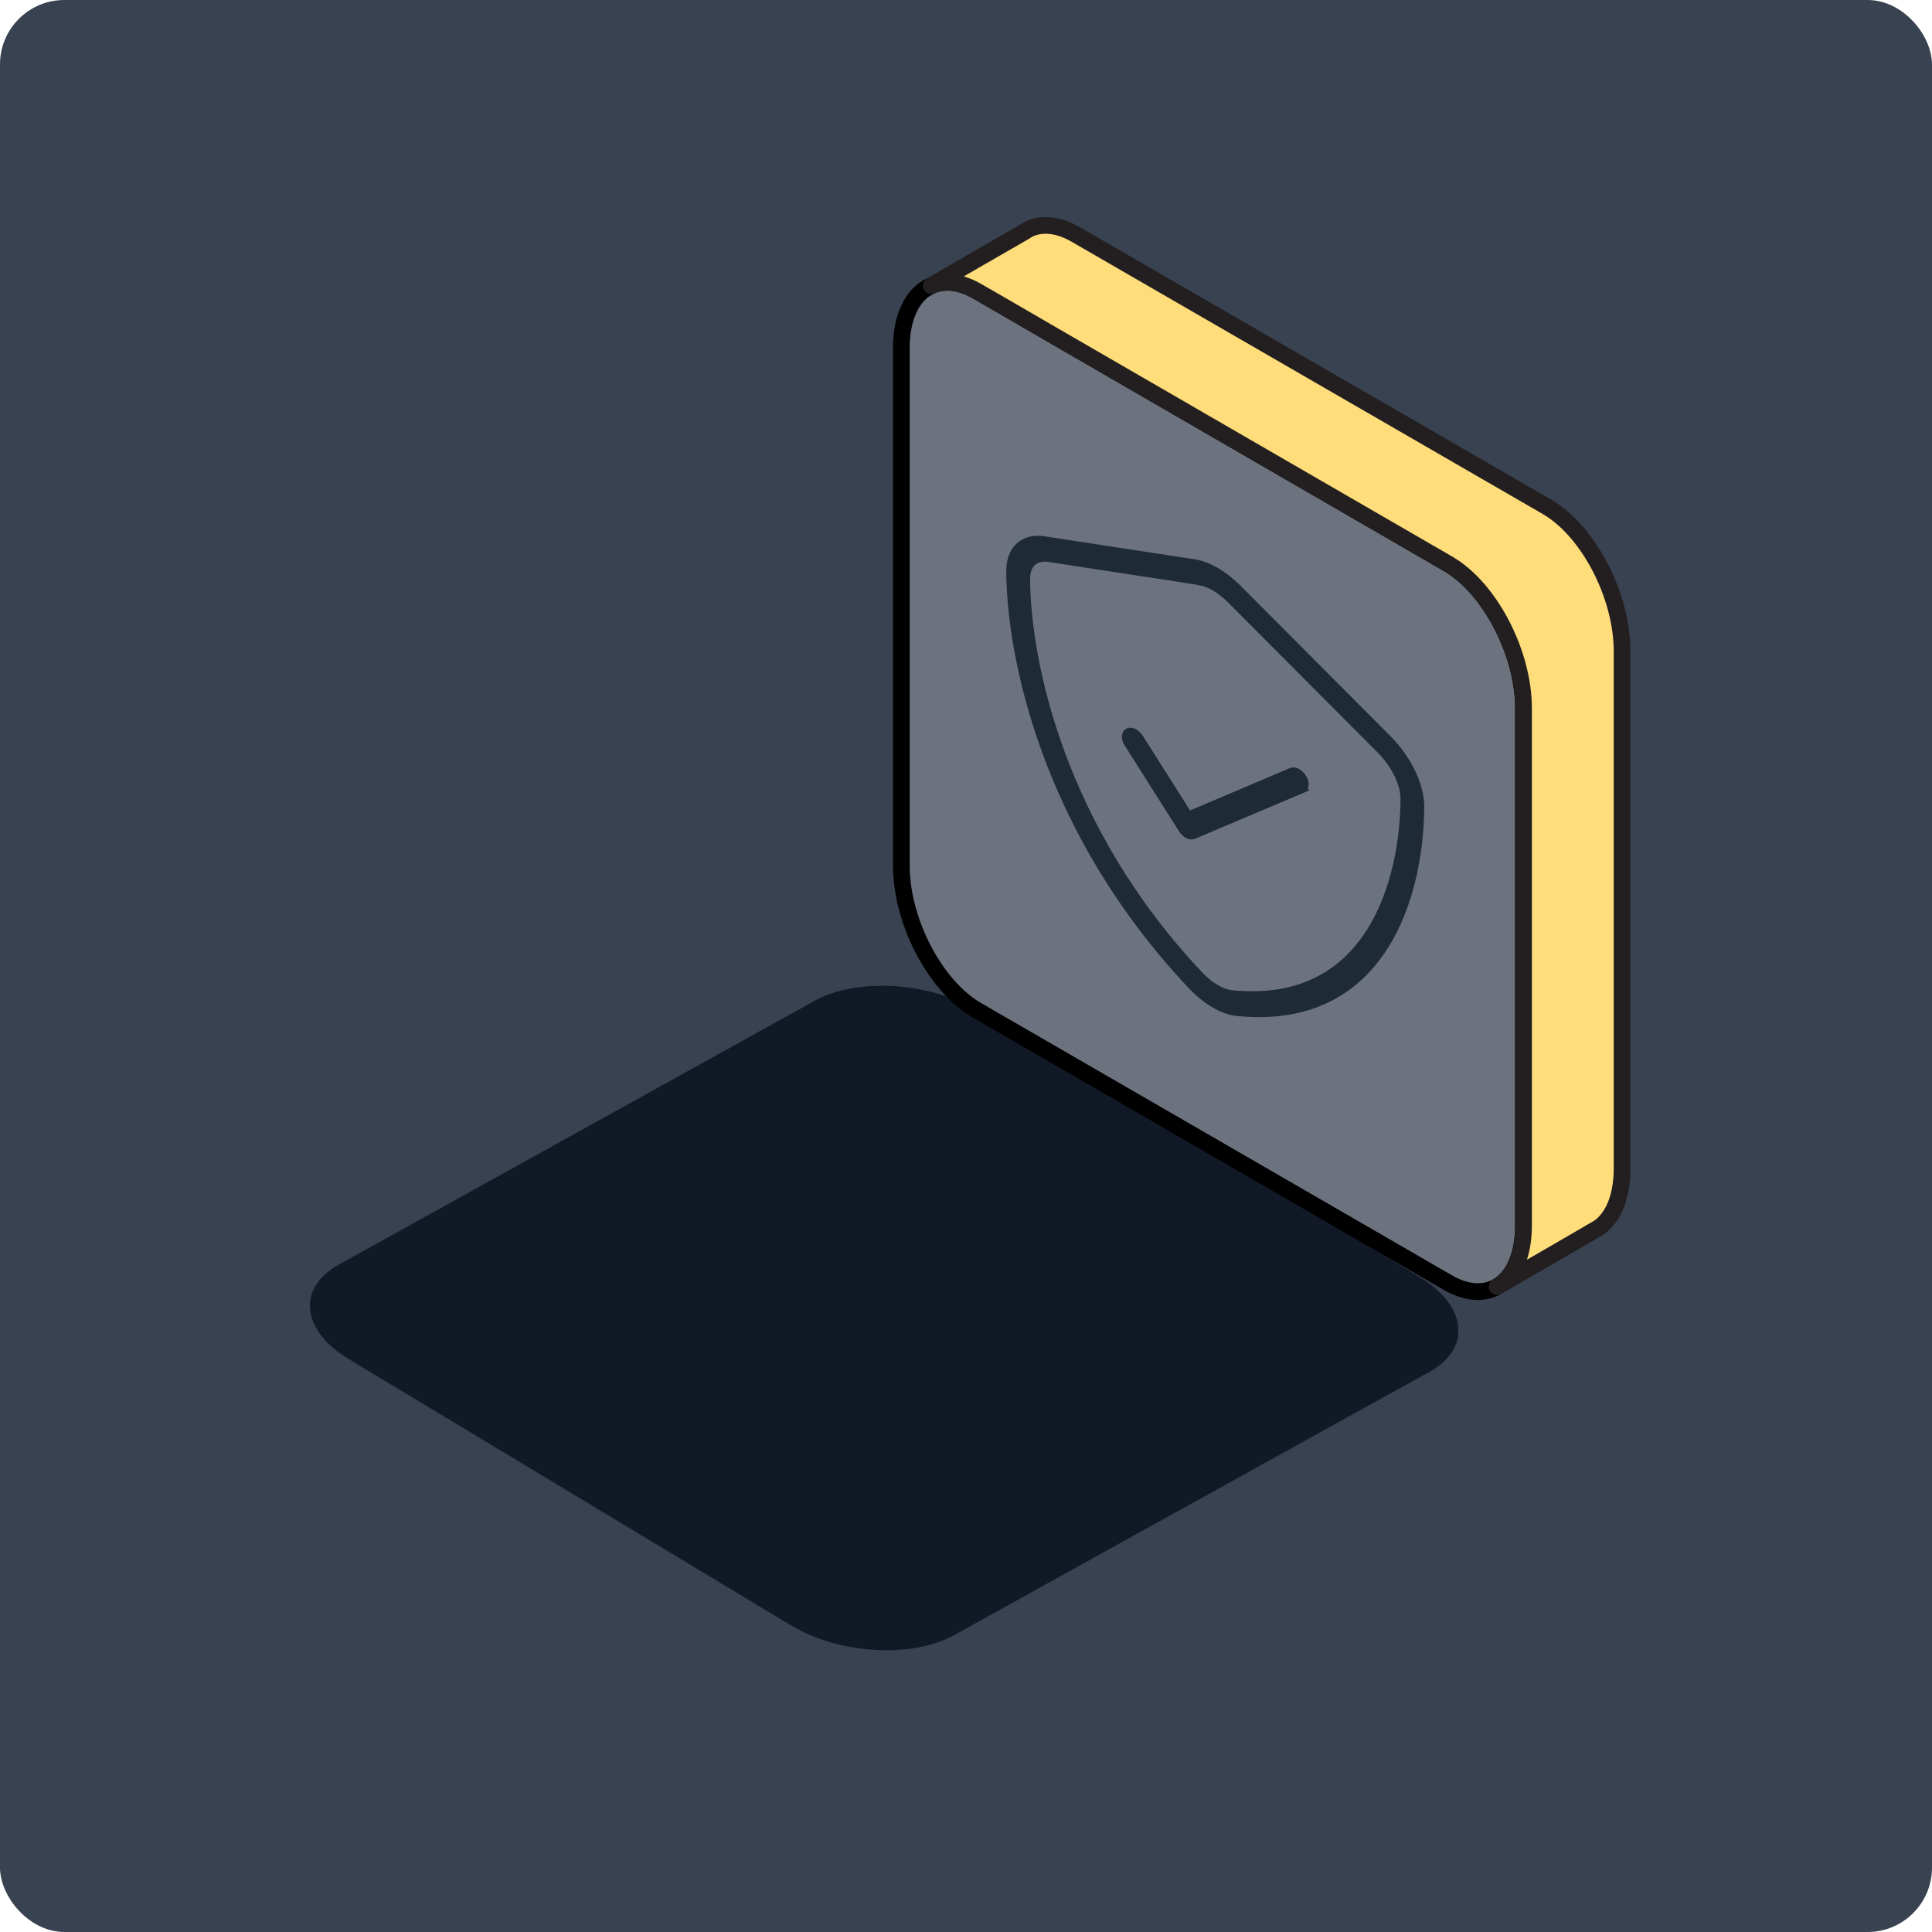
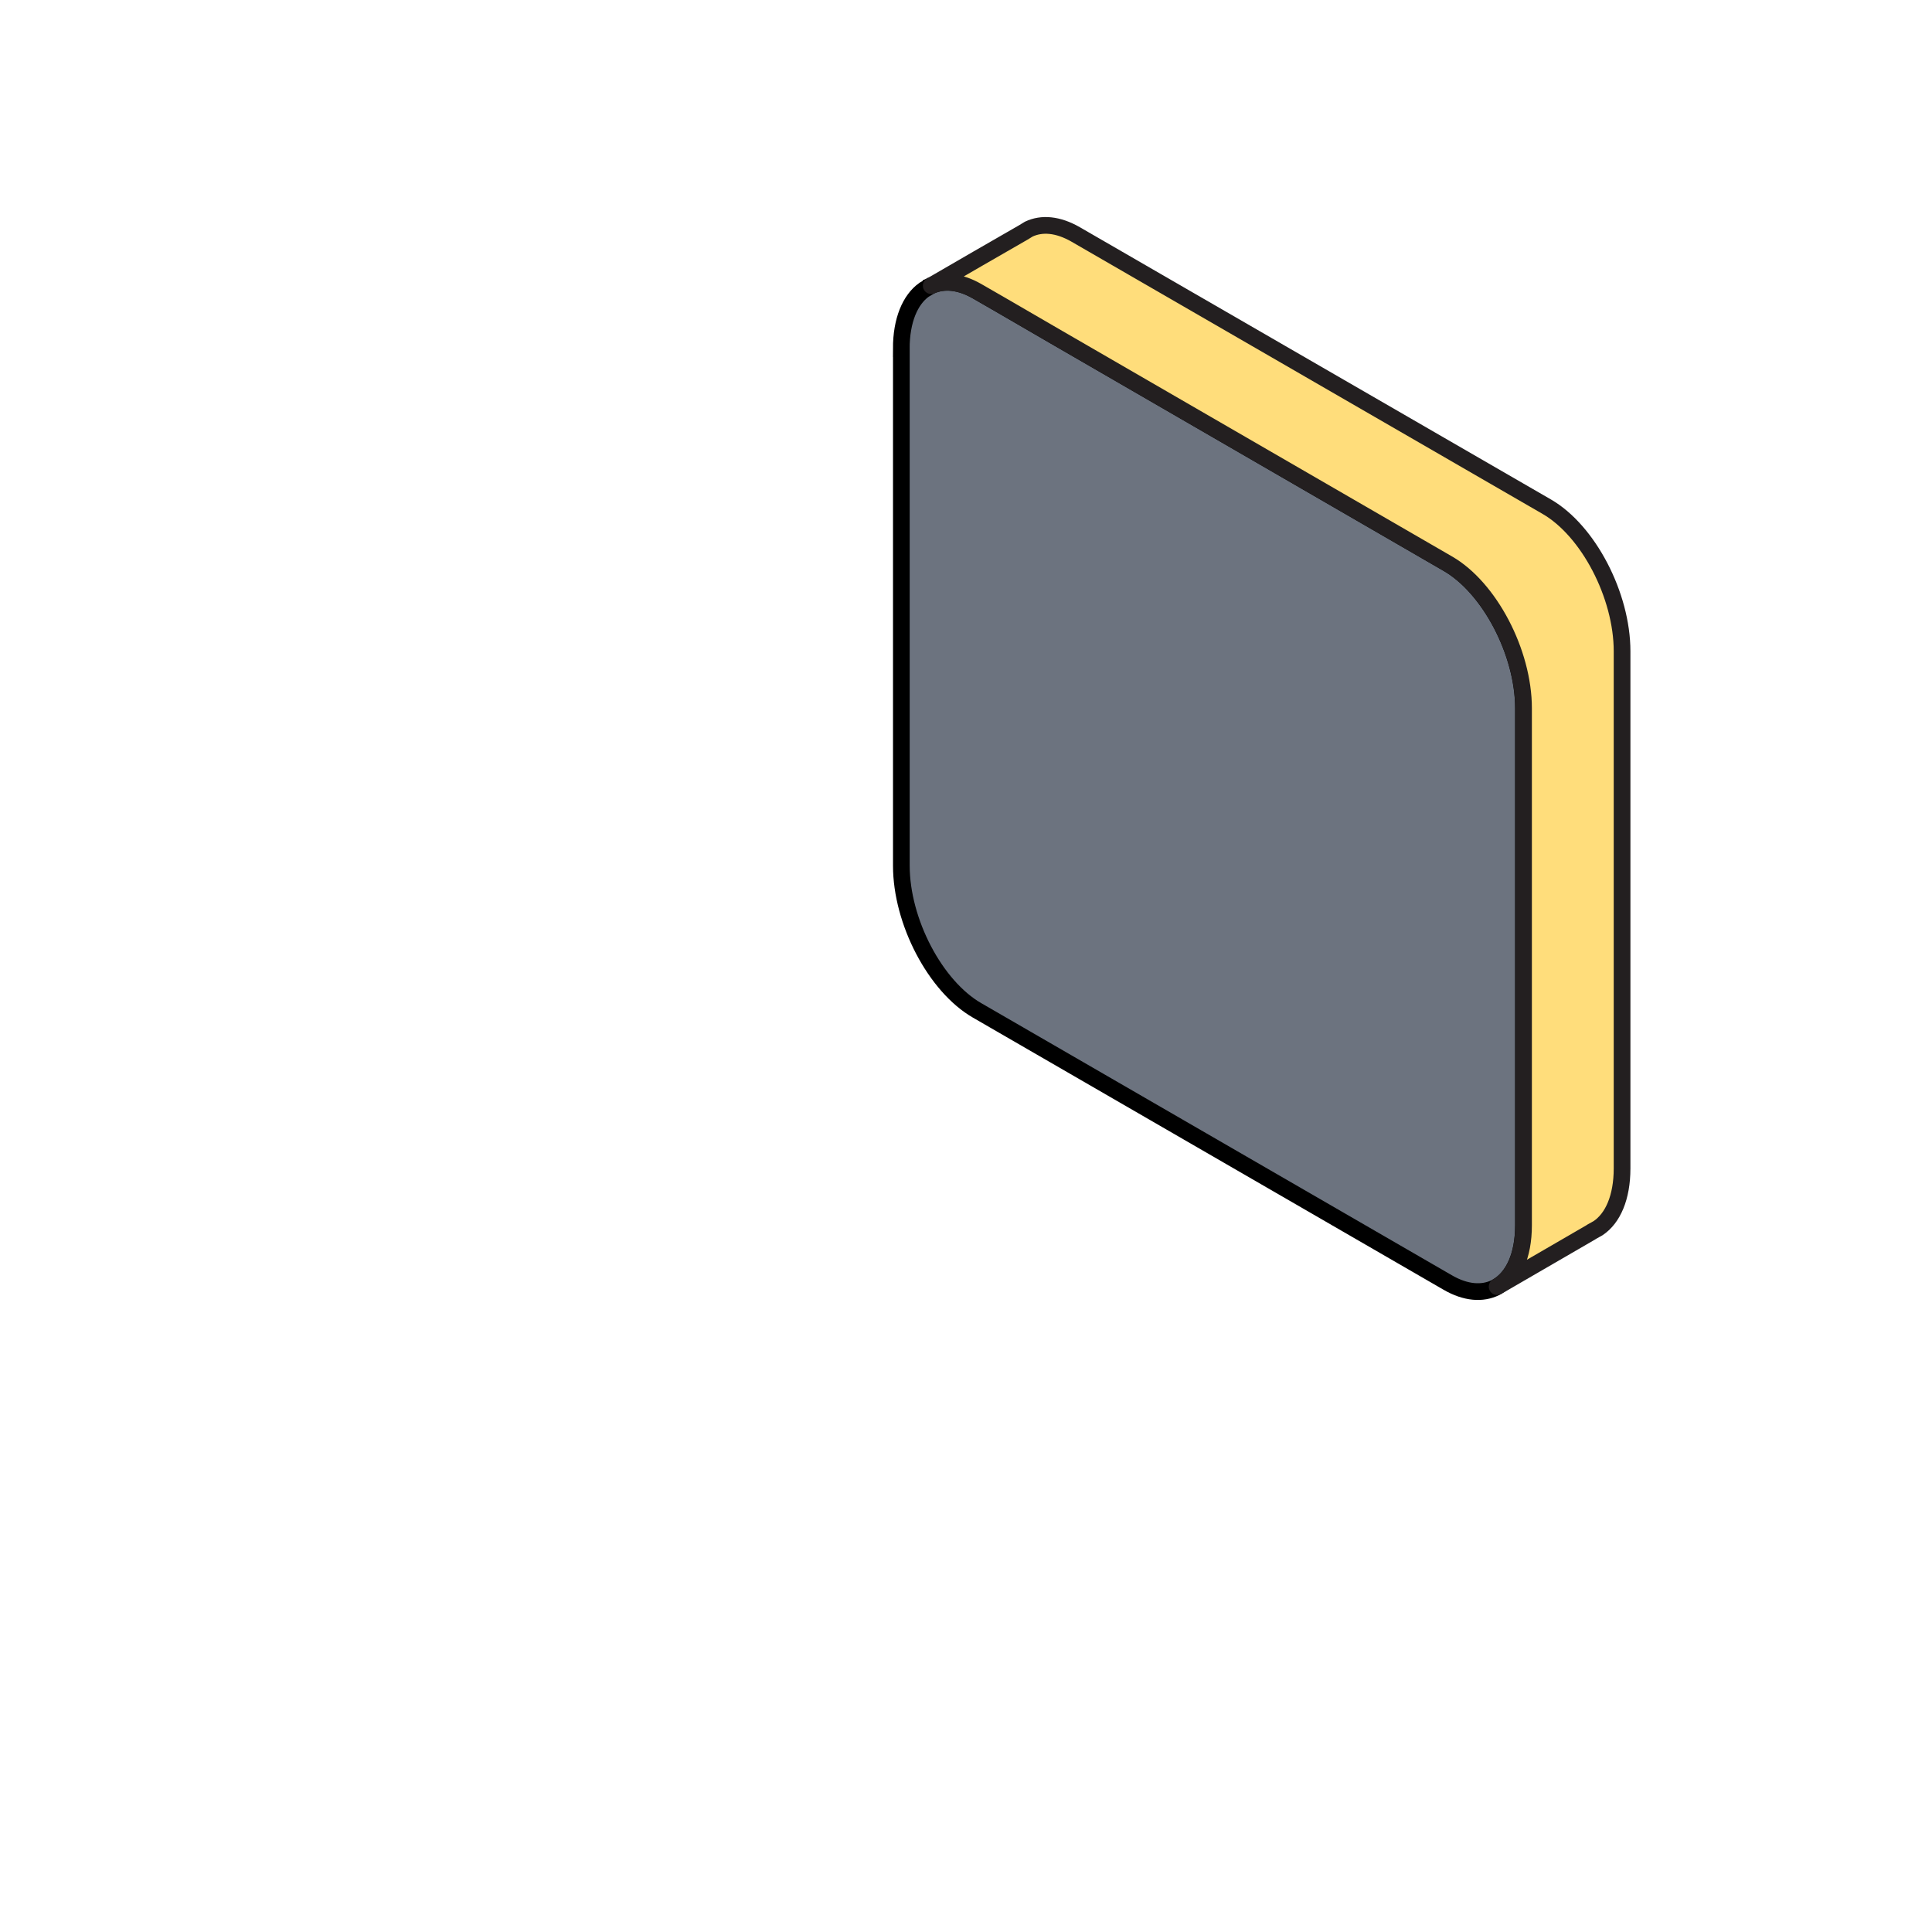
<svg xmlns="http://www.w3.org/2000/svg" width="480" height="480" viewBox="0 0 480 480" fill="none">
-   <rect width="480" height="480" rx="16" fill="#384250" />
-   <path d="M352.746 317.258L242.773 251.051C230.901 243.901 212.749 242.846 202.298 248.689L84.207 314.172C79.653 316.687 77.319 320.103 77.002 323.685V324.18C76.901 328.816 80.123 333.731 86.68 337.681L196.602 403.863C208.475 411.013 226.626 412.067 237.078 406.225L334.823 352.07L349.46 343.993L355.219 340.78C359.582 338.367 361.878 335.128 362.297 331.699C362.246 331.673 362.271 331.61 362.297 331.559C362.297 330.848 362.297 330.365 362.297 330.01C362.297 329.794 362.297 329.654 362.297 329.654C361.942 325.399 358.695 320.891 352.708 317.284L352.746 317.258Z" fill="#111927" />
  <path d="M223.938 86.605V215.083C223.938 228.952 232.385 245.069 242.774 251.038L359.672 318.63C364.175 321.246 368.297 321.488 371.519 319.913L371.937 319.671C375.946 317.36 378.495 312.064 378.495 304.405V175.978C378.495 162.109 370.048 145.993 359.659 140.023L262.929 84.052L248.469 75.657L242.761 72.368C238.448 69.879 234.503 69.574 231.332 70.971C231.332 71.034 231.269 71.034 231.206 71.034C230.597 71.403 230.178 71.644 229.874 71.822C229.696 71.949 229.569 72 229.569 72C226.106 74.489 223.925 79.607 223.925 86.605H223.938Z" fill="#6C737F" stroke="black" stroke-width="4.148" stroke-miterlimit="10" />
  <path d="M231.356 70.971C234.515 69.574 238.459 69.879 242.785 72.368L248.493 75.657L262.953 84.052L359.683 140.023C370.071 145.98 378.519 162.109 378.519 175.978V304.405C378.519 312.076 375.969 317.36 371.961 319.671L395.237 306.171L395.414 306.044L397.051 305.129C400.691 302.691 403 297.522 403 290.282V161.805C403 147.936 394.615 131.819 384.227 125.85L267.265 58.258C262.826 55.705 258.818 55.4 255.596 56.924C255.596 56.924 255.114 57.229 254.201 57.775C249.825 60.264 236.278 68.113 231.356 70.971Z" fill="#FFDD7B" stroke="#231F20" stroke-width="4.148" stroke-linecap="round" stroke-linejoin="round" />
-   <path d="M344.501 183.713C349.143 188.361 352.606 194.953 352.581 200.477C352.479 221.382 343.88 254.772 307.501 251.165C303.975 250.822 299.878 248.447 296.352 244.726C259.986 206.269 251.373 162.935 251.272 141.916C251.246 136.366 254.709 133.787 259.351 134.499L296.643 140.214C300.017 140.734 303.823 142.932 307.197 146.31L344.488 183.713H344.501ZM297.962 144.075L260.671 138.36C257.17 137.839 254.633 139.795 254.658 143.846C254.76 164.319 263.17 205.862 297.823 242.529C300.423 245.272 303.455 247.037 306.055 247.291C340.708 250.72 349.105 218.88 349.22 198.534C349.245 194.496 346.708 189.619 343.207 186.101L305.916 148.698C303.379 146.158 300.537 144.507 298.001 144.126L297.975 144.087L297.962 144.075ZM323.394 195.804L296.377 207.234C295.717 207.513 294.652 206.891 293.992 205.85L280.484 184.513C279.824 183.484 279.824 182.405 280.484 182.125C281.143 181.846 282.209 182.468 282.868 183.51L295.172 202.941L320.984 191.994C321.644 191.714 322.71 192.336 323.369 193.378C324.029 194.407 324.029 195.486 323.369 195.766L323.394 195.804Z" fill="#1F2A37" stroke="#1F2A37" stroke-width="2.537" stroke-miterlimit="10" />
</svg>